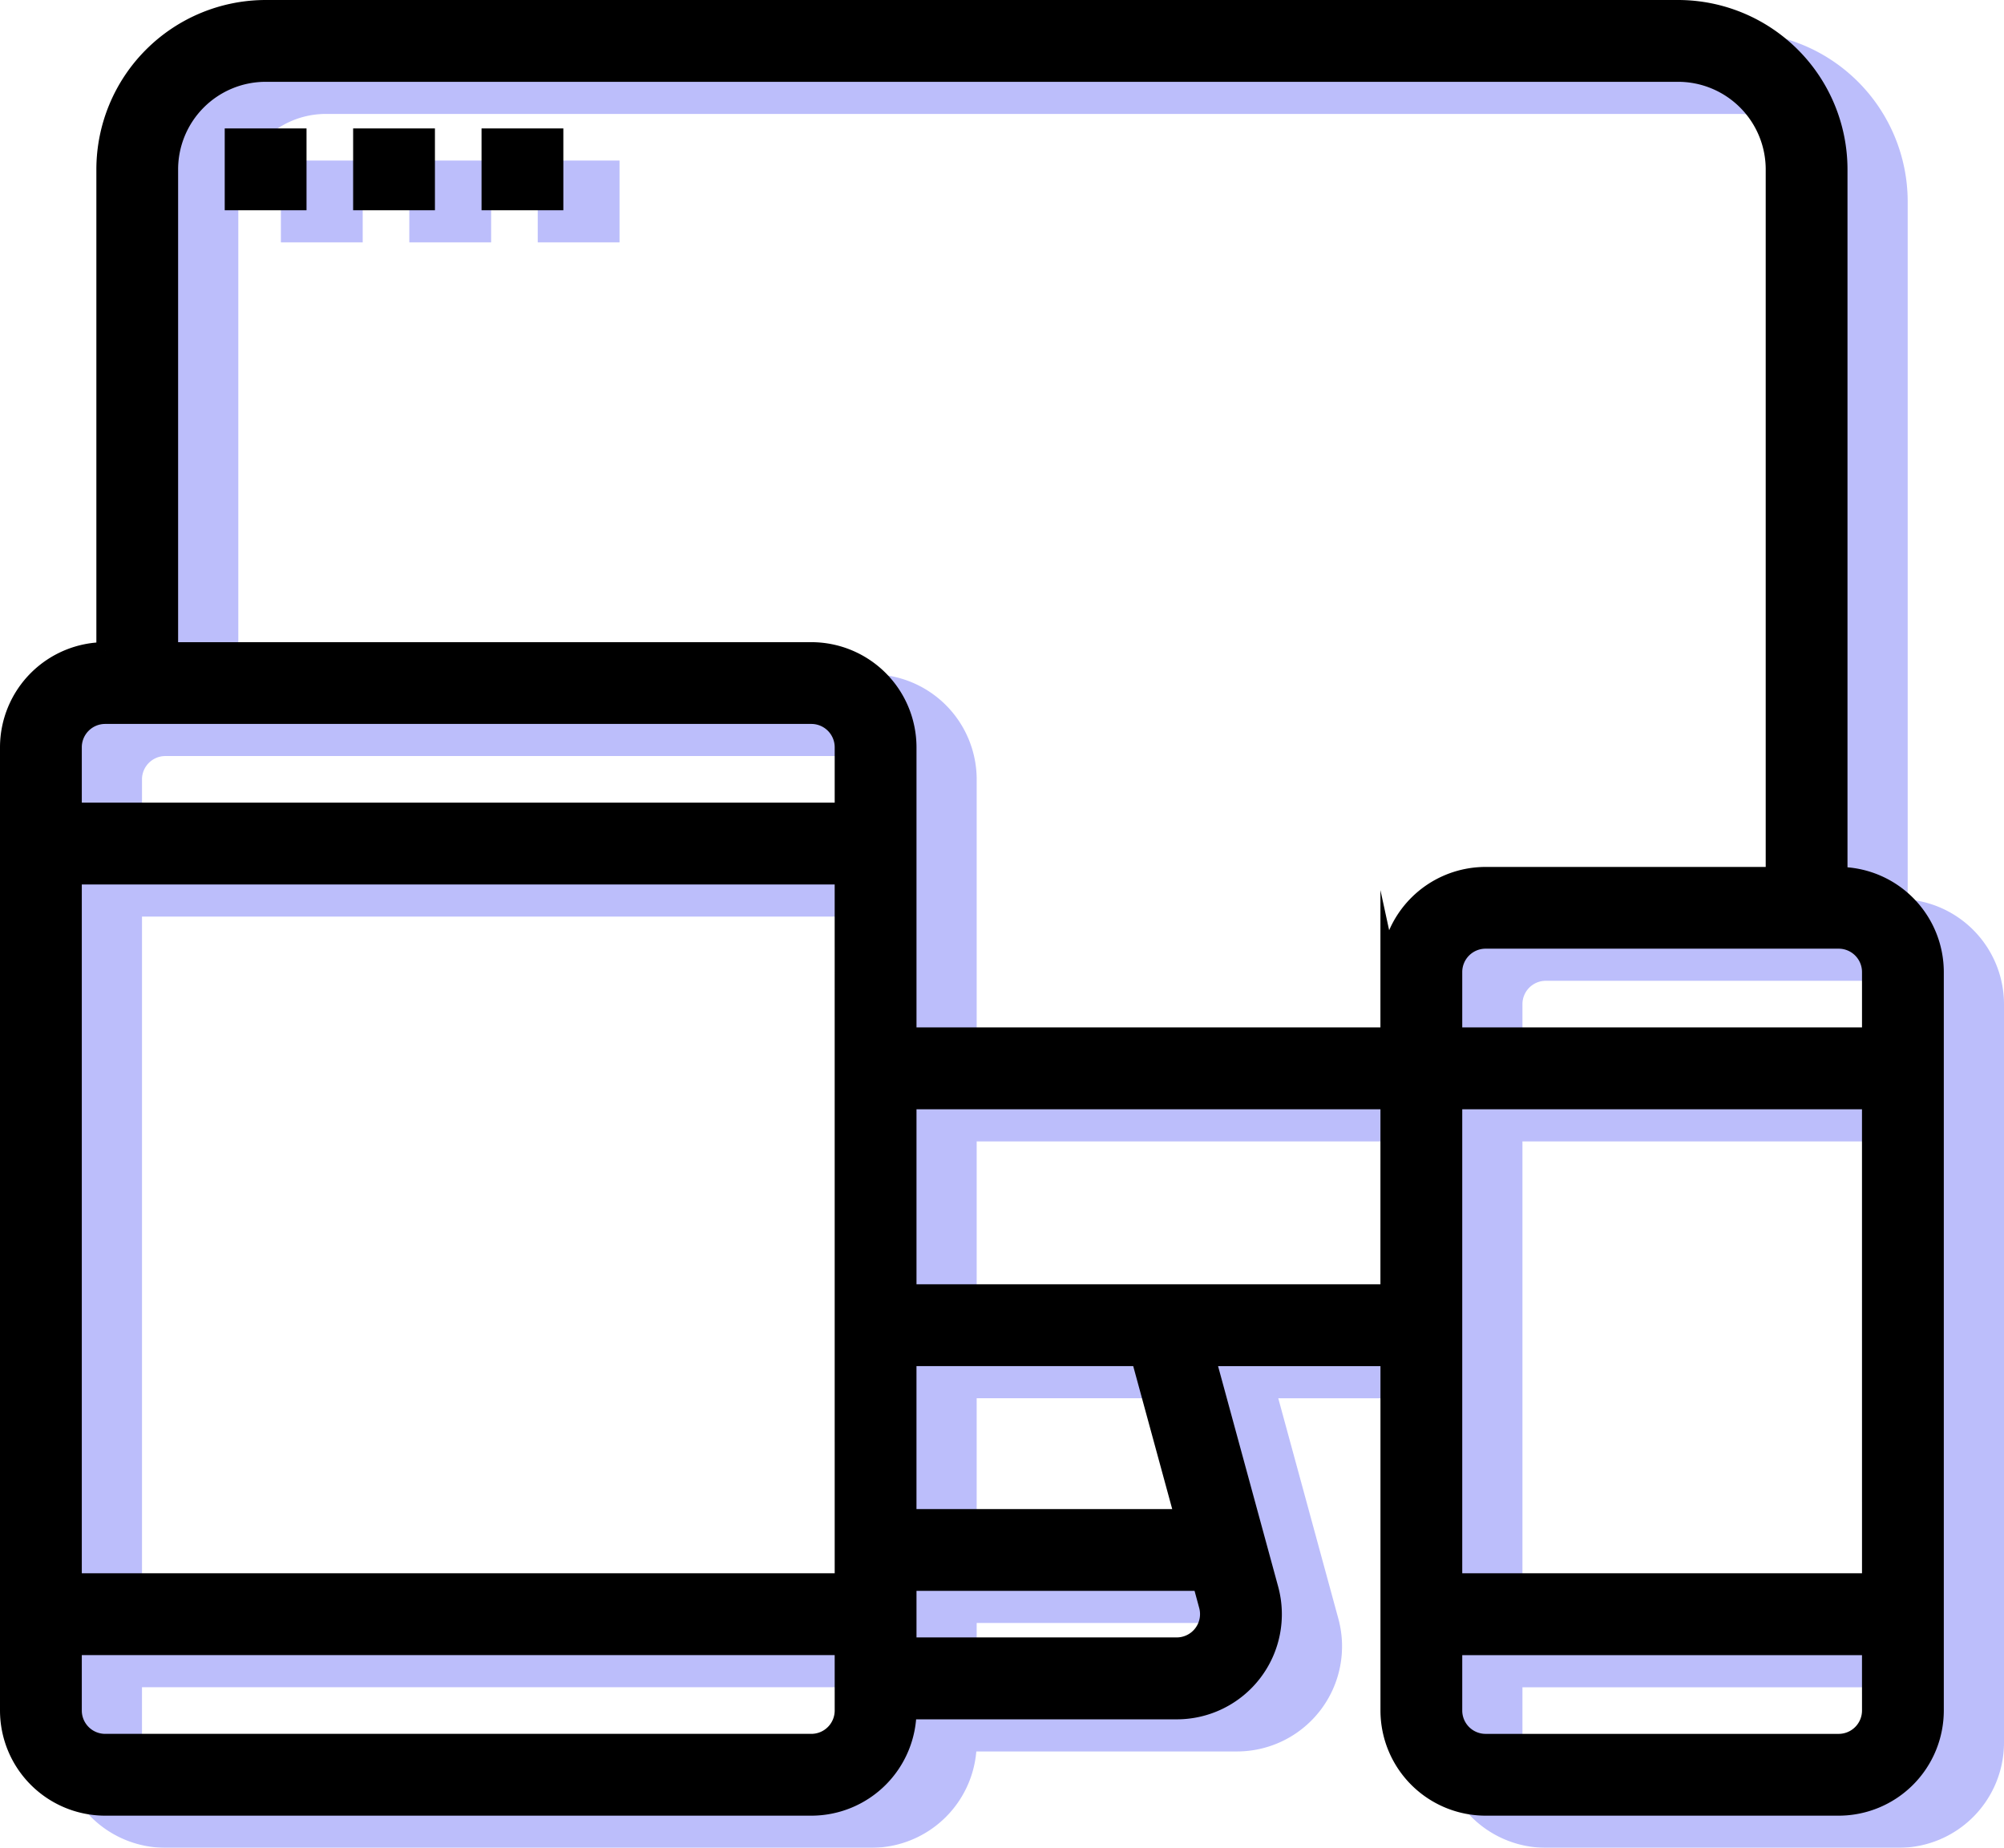
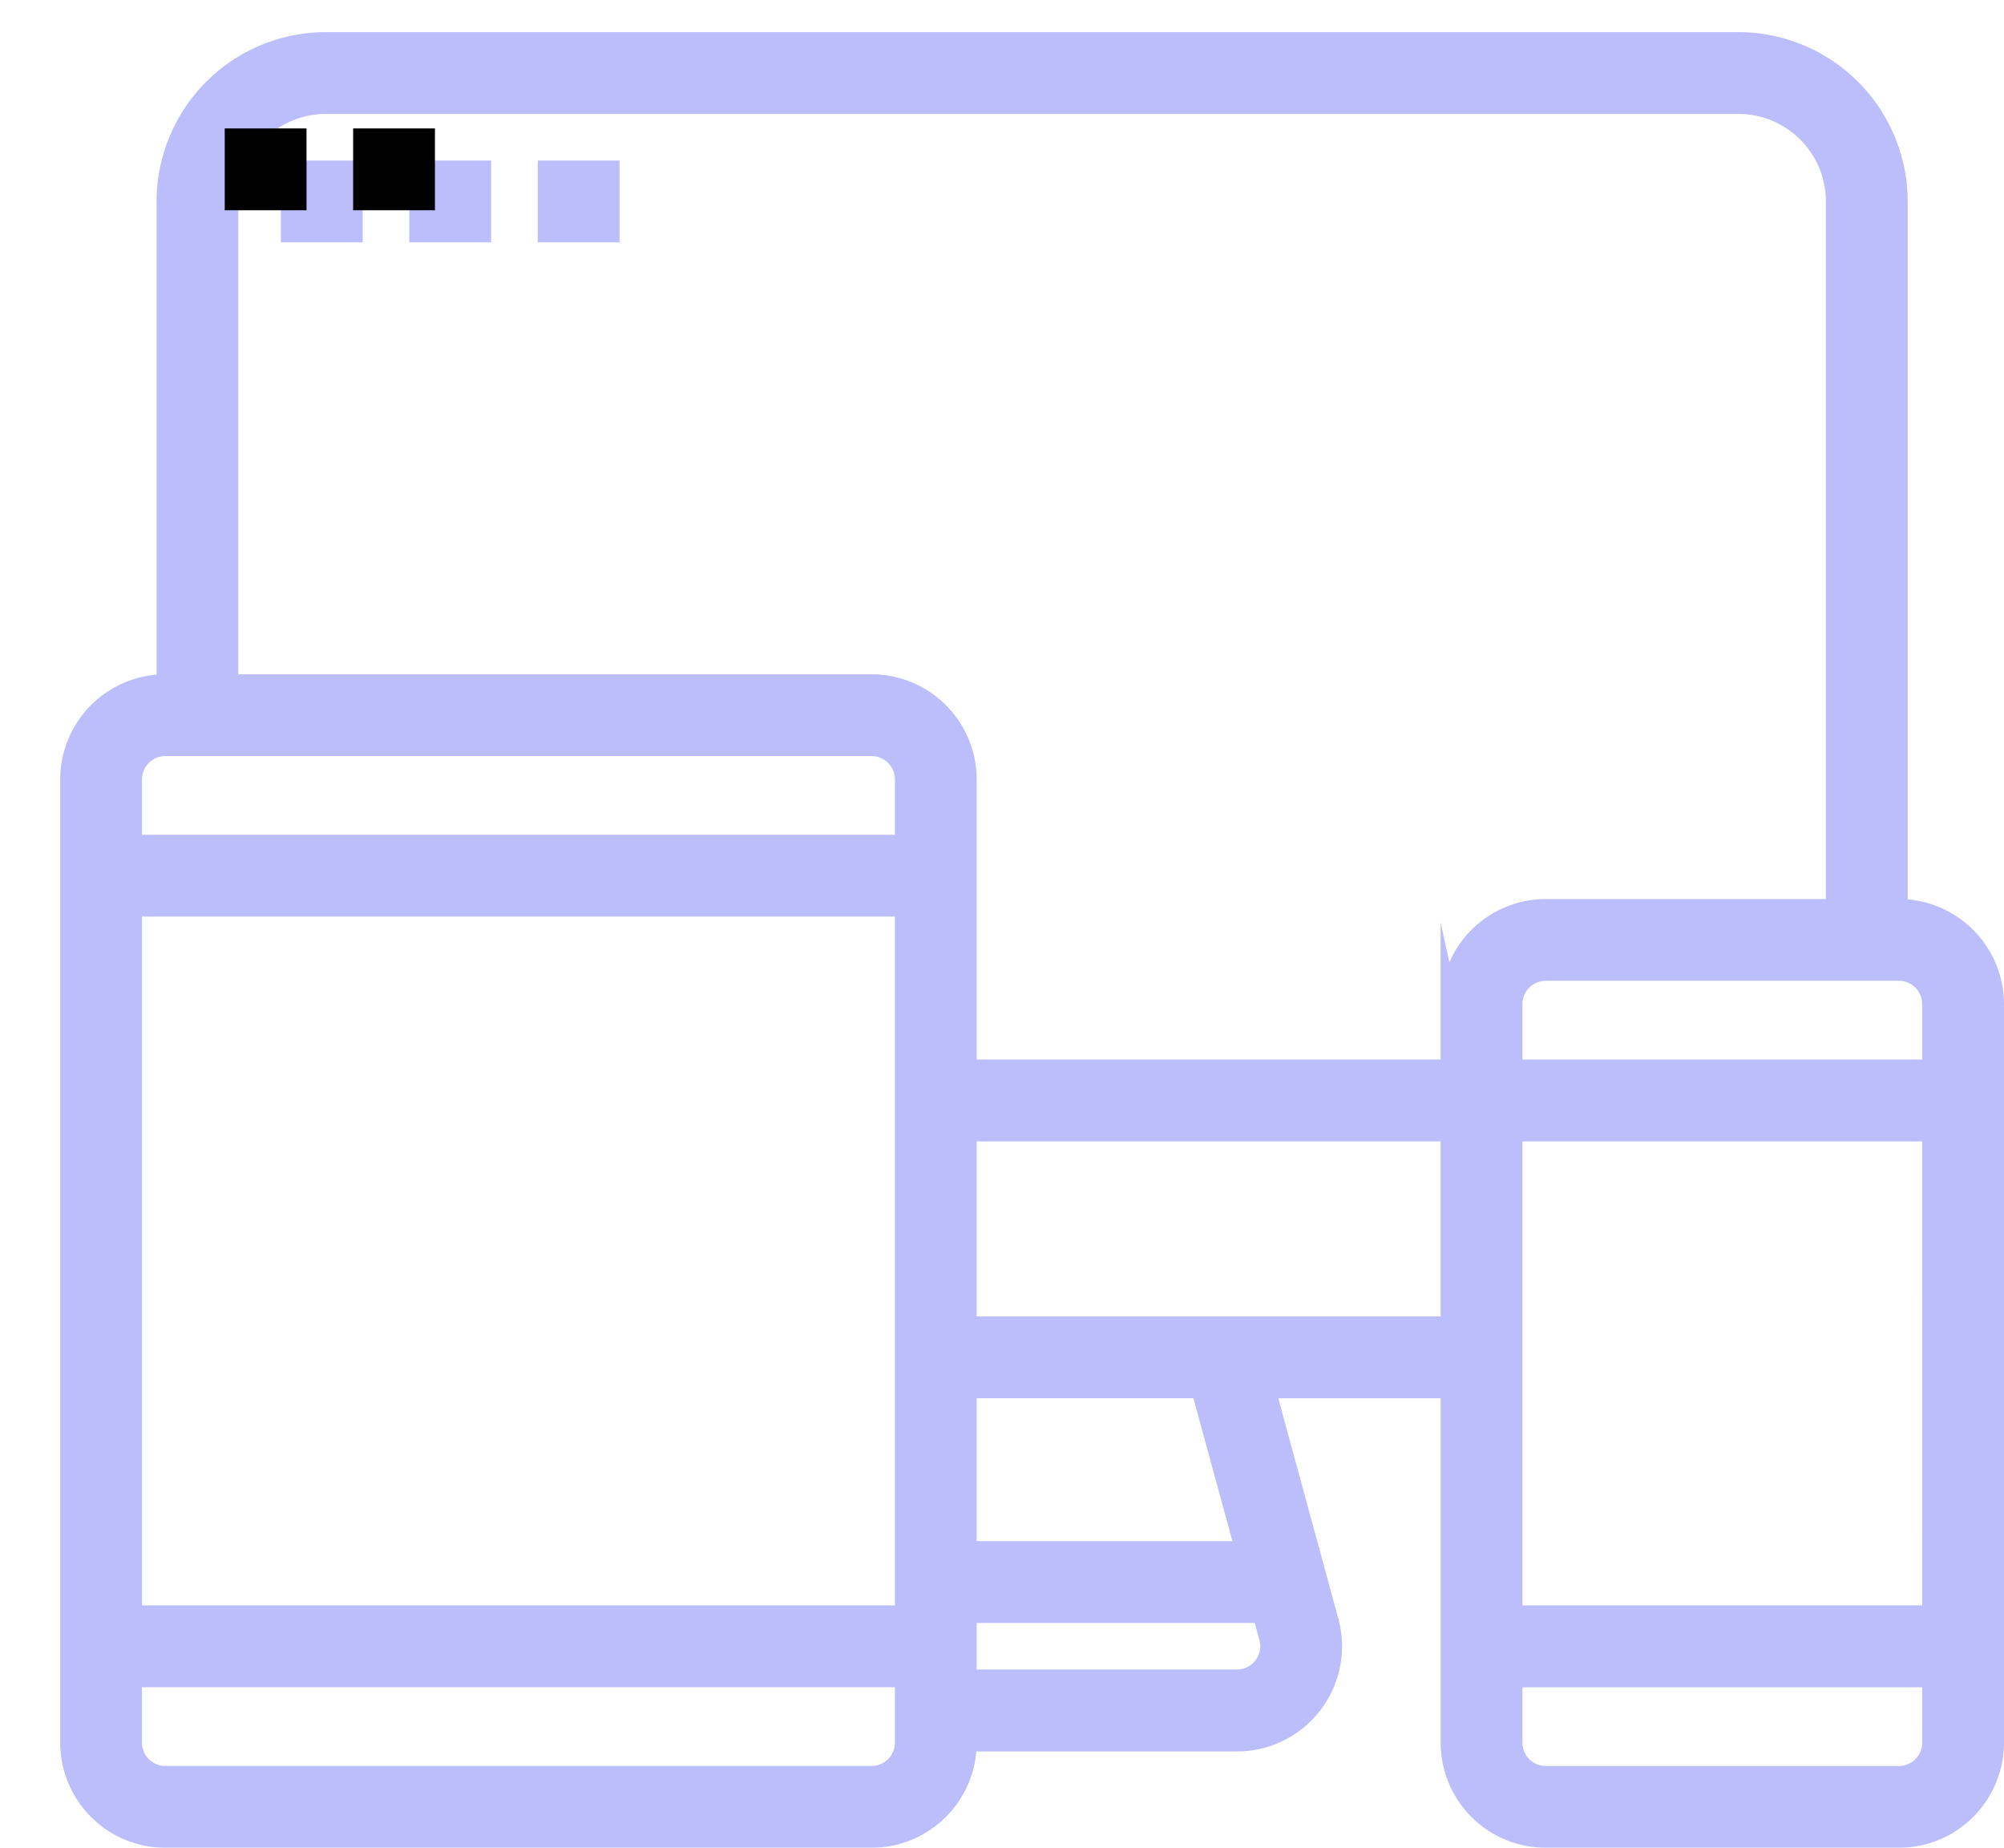
<svg xmlns="http://www.w3.org/2000/svg" width="113.895" height="105" viewBox="0 0 113.895 105">
  <g id="Groupe_223" data-name="Groupe 223" transform="translate(-697.5 -88.5)">
    <g id="Groupe_208" data-name="Groupe 208" transform="translate(701.421 90.825)" opacity="0.3">
      <g id="Groupe_207" data-name="Groupe 207" transform="translate(0 0)">
        <path id="Tracé_308" data-name="Tracé 308" d="M817,146.263v-40.14A9.133,9.133,0,0,0,807.877,97H727.6a9.133,9.133,0,0,0-9.123,9.123v27.368A5.48,5.48,0,0,0,713,138.965V193.7a5.48,5.48,0,0,0,5.474,5.474h40.14a5.48,5.48,0,0,0,5.474-5.474h15.292a5.473,5.473,0,0,0,5.28-6.913l-3.587-13.157h10.384V193.7a5.48,5.48,0,0,0,5.474,5.474H817a5.48,5.48,0,0,0,5.474-5.474V151.737A5.48,5.48,0,0,0,817,146.263ZM760.439,193.7a1.828,1.828,0,0,1-1.825,1.825h-40.14a1.828,1.828,0,0,1-1.825-1.825v-3.649h43.79Zm0-7.3h-43.79v-40.14h43.79Zm0-43.789h-43.79v-3.649a1.828,1.828,0,0,1,1.825-1.825h40.14a1.828,1.828,0,0,1,1.825,1.825Zm20.7,45.134a1.824,1.824,0,0,1-1.761,2.3H764.088V186.4h16.686Zm-17.052-4.994v-9.123h13.2l2.489,9.123Zm27.368-12.772H764.088V159.035h27.368Zm0-18.246v3.649H764.088V138.965a5.48,5.48,0,0,0-5.474-5.474H722.123V106.123a5.48,5.48,0,0,1,5.474-5.474h80.281a5.48,5.48,0,0,1,5.474,5.474v40.14H796.93A5.48,5.48,0,0,0,791.456,151.737ZM818.825,193.7A1.828,1.828,0,0,1,817,195.526H796.93a1.828,1.828,0,0,1-1.825-1.825v-3.649h23.719Zm0-7.3H795.105V159.035h23.719Zm0-31.018H795.105v-3.649a1.828,1.828,0,0,1,1.825-1.825H817a1.828,1.828,0,0,1,1.825,1.825Z" transform="translate(-713 -97)" fill="#1d25f2" stroke="#1d25f2" stroke-miterlimit="10" stroke-width="1" />
      </g>
    </g>
    <g id="Groupe_210" data-name="Groupe 210" transform="translate(713.965 98.123)" opacity="0.3">
      <g id="Groupe_209" data-name="Groupe 209" transform="translate(0)">
        <rect id="Rectangle_46" data-name="Rectangle 46" width="3.649" height="3.649" fill="#1d25f2" stroke="#1d25f2" stroke-miterlimit="10" stroke-width="1" />
      </g>
    </g>
    <g id="Groupe_212" data-name="Groupe 212" transform="translate(721.263 98.123)" opacity="0.3">
      <g id="Groupe_211" data-name="Groupe 211" transform="translate(0)">
        <rect id="Rectangle_47" data-name="Rectangle 47" width="3.649" height="3.649" fill="#1d25f2" stroke="#1d25f2" stroke-miterlimit="10" stroke-width="1" />
      </g>
    </g>
    <g id="Groupe_214" data-name="Groupe 214" transform="translate(728.561 98.123)" opacity="0.3">
      <g id="Groupe_213" data-name="Groupe 213" transform="translate(0)">
        <rect id="Rectangle_48" data-name="Rectangle 48" width="3.649" height="3.649" fill="#1d25f2" stroke="#1d25f2" stroke-miterlimit="10" stroke-width="1" />
      </g>
    </g>
    <g id="Groupe_216" data-name="Groupe 216" transform="translate(698 89)">
      <g id="Groupe_215" data-name="Groupe 215" transform="translate(0 0)">
-         <path id="Tracé_309" data-name="Tracé 309" d="M802,138.263V98.123A9.133,9.133,0,0,0,792.877,89H712.6a9.133,9.133,0,0,0-9.123,9.123v27.368A5.48,5.48,0,0,0,698,130.965V185.7a5.48,5.48,0,0,0,5.474,5.474h40.14a5.48,5.48,0,0,0,5.474-5.474h15.292a5.473,5.473,0,0,0,5.28-6.913l-3.587-13.157h10.384V185.7a5.48,5.48,0,0,0,5.474,5.474H802a5.48,5.48,0,0,0,5.474-5.474V143.737A5.48,5.48,0,0,0,802,138.263ZM745.439,185.7a1.828,1.828,0,0,1-1.825,1.825h-40.14a1.828,1.828,0,0,1-1.825-1.825v-3.649h43.789Zm0-7.3H701.649v-40.14h43.789Zm0-43.789H701.649v-3.649a1.828,1.828,0,0,1,1.825-1.825h40.14a1.828,1.828,0,0,1,1.825,1.825Zm20.7,45.134a1.824,1.824,0,0,1-1.761,2.3H749.088V178.4h16.686Zm-17.052-4.994v-9.123h13.2l2.489,9.123Zm27.368-12.772H749.088V151.035h27.368Zm0-18.246v3.649H749.088V130.965a5.48,5.48,0,0,0-5.474-5.474H707.123V98.123a5.48,5.48,0,0,1,5.474-5.474h80.281a5.48,5.48,0,0,1,5.474,5.474v40.14H781.93A5.48,5.48,0,0,0,776.456,143.737ZM803.825,185.7A1.828,1.828,0,0,1,802,187.526H781.93a1.828,1.828,0,0,1-1.825-1.825v-3.649h23.719Zm0-7.3H780.105V151.035h23.719Zm0-31.018H780.105v-3.649a1.828,1.828,0,0,1,1.825-1.825H802a1.828,1.828,0,0,1,1.825,1.825Z" transform="translate(-698 -89)" stroke="#000" stroke-miterlimit="10" stroke-width="1" />
-       </g>
+         </g>
    </g>
    <g id="Groupe_218" data-name="Groupe 218" transform="translate(710.772 96.298)">
      <g id="Groupe_217" data-name="Groupe 217" transform="translate(0 0)">
        <rect id="Rectangle_49" data-name="Rectangle 49" width="3.649" height="3.649" stroke="#000" stroke-miterlimit="10" stroke-width="1" />
      </g>
    </g>
    <g id="Groupe_220" data-name="Groupe 220" transform="translate(718.07 96.298)">
      <g id="Groupe_219" data-name="Groupe 219" transform="translate(0 0)">
        <rect id="Rectangle_50" data-name="Rectangle 50" width="3.649" height="3.649" stroke="#000" stroke-miterlimit="10" stroke-width="1" />
      </g>
    </g>
    <g id="Groupe_222" data-name="Groupe 222" transform="translate(725.368 96.298)">
      <g id="Groupe_221" data-name="Groupe 221" transform="translate(0 0)">
-         <rect id="Rectangle_51" data-name="Rectangle 51" width="3.649" height="3.649" stroke="#000" stroke-miterlimit="10" stroke-width="1" />
-       </g>
+         </g>
    </g>
  </g>
</svg>